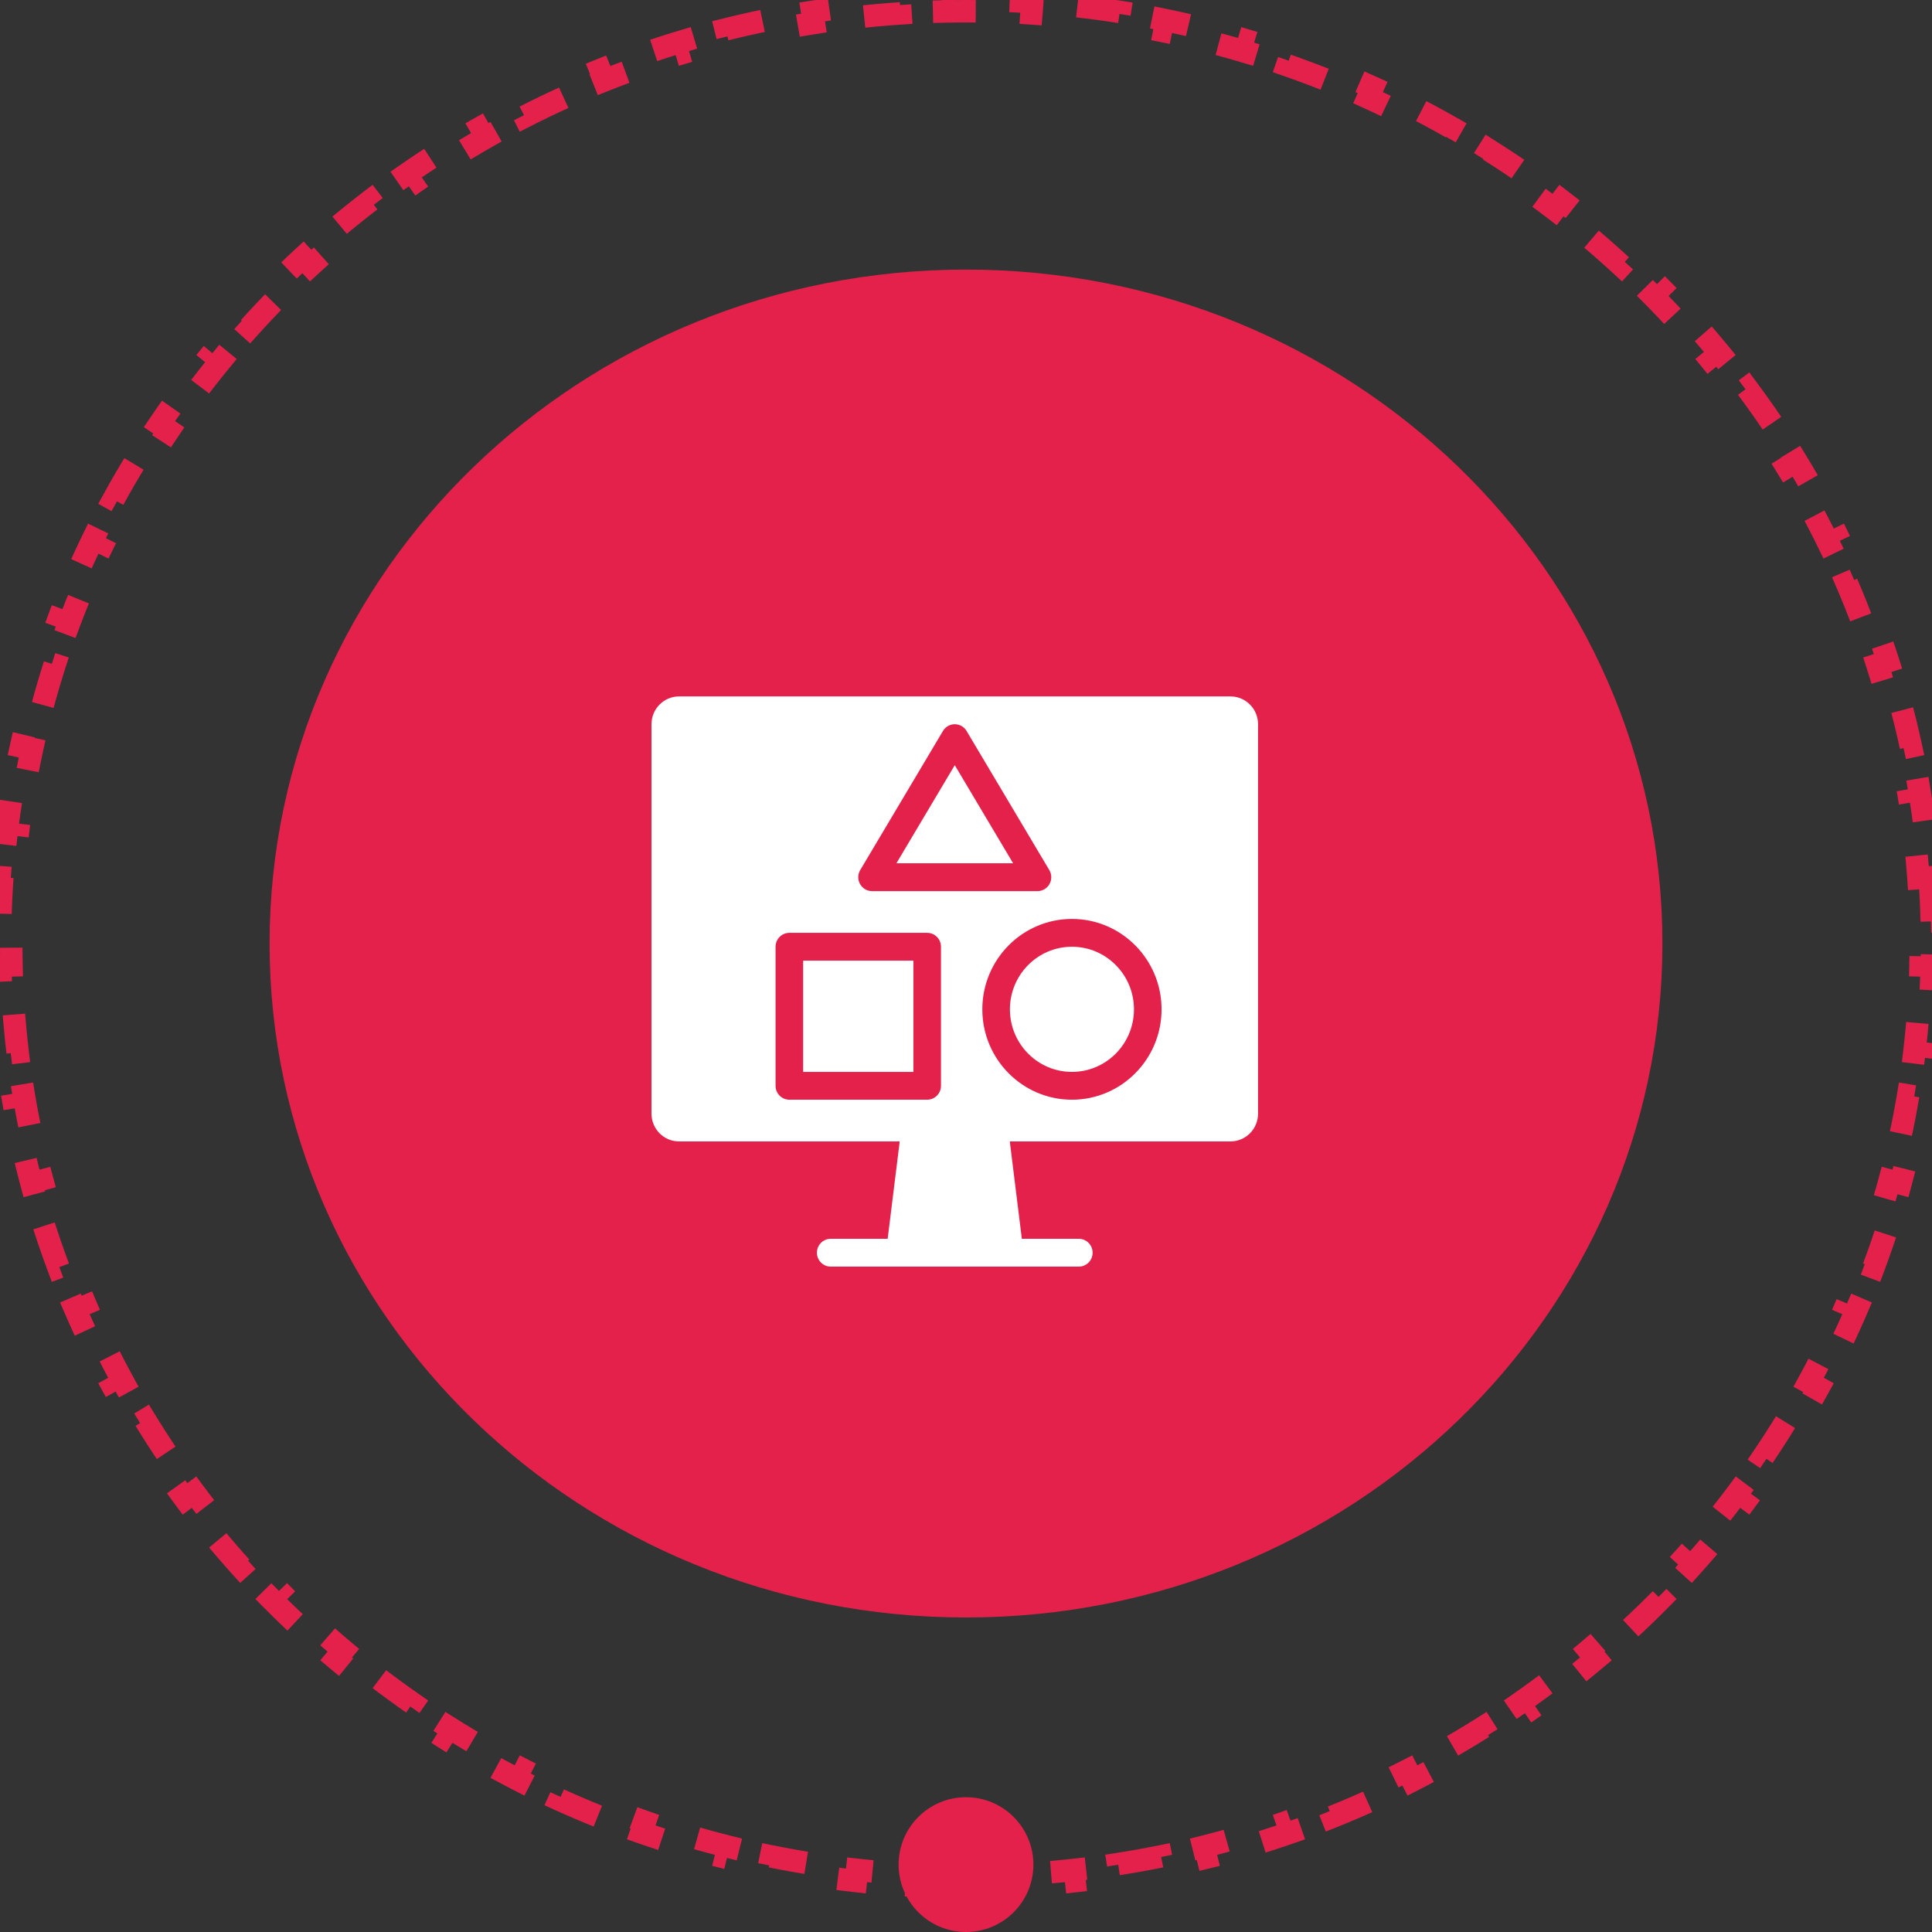
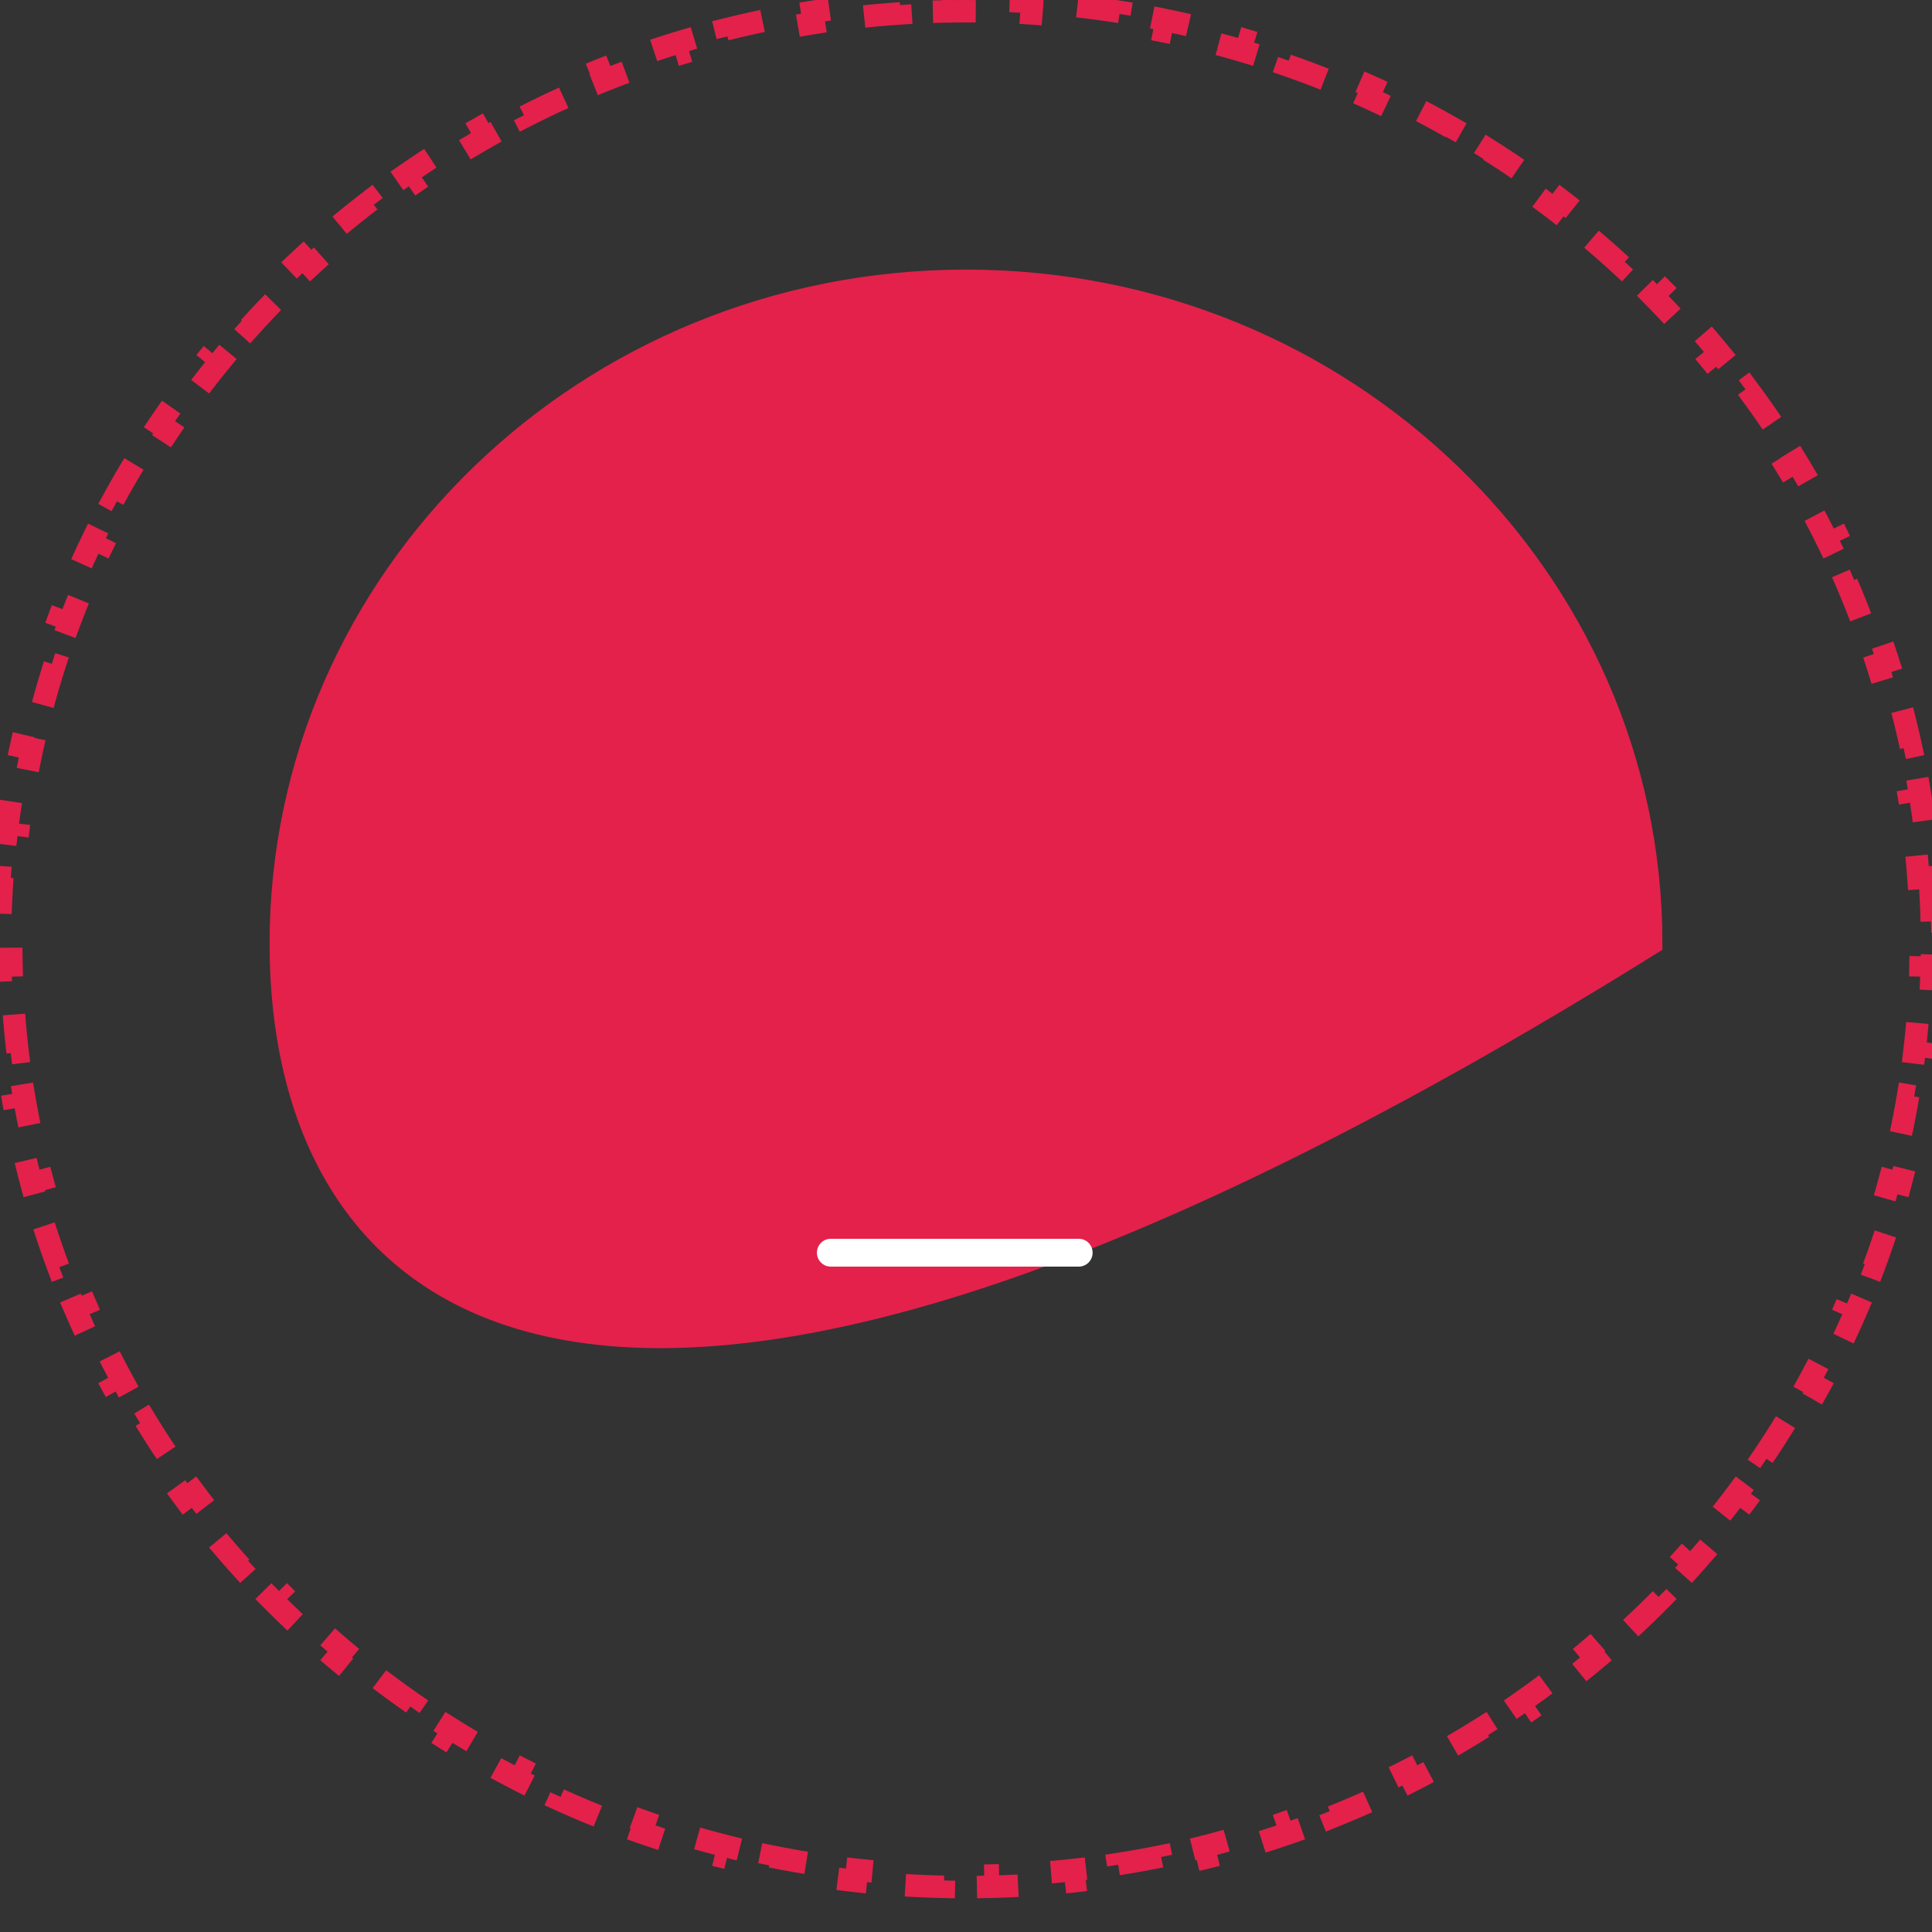
<svg xmlns="http://www.w3.org/2000/svg" width="86" height="86" viewBox="0 0 86 86" fill="none">
  <rect x="0" y="0" width="86" height="86" fill="#333333" stroke="none" />
-   <path d="M73.5 42C73.5 58.277 59.86 71.5 43 71.5C26.14 71.5 12.5 58.277 12.5 42C12.5 25.723 26.14 12.5 43 12.5C59.86 12.5 73.5 25.723 73.5 42Z" fill="#E3214B" stroke="#E3214B" />
+   <path d="M73.5 42C26.14 71.5 12.5 58.277 12.5 42C12.5 25.723 26.14 12.5 43 12.5C59.86 12.5 73.5 25.723 73.5 42Z" fill="#E3214B" stroke="#E3214B" />
  <path d="M85.896 39.054C85.942 39.704 85.973 40.358 85.988 41.015L85.489 41.027C85.496 41.35 85.5 41.675 85.5 42C85.5 42.325 85.496 42.65 85.489 42.973L85.988 42.985C85.973 43.642 85.942 44.296 85.896 44.946L85.397 44.91C85.351 45.558 85.29 46.202 85.214 46.841L85.71 46.9C85.633 47.553 85.54 48.2 85.432 48.843L84.939 48.761C84.832 49.401 84.709 50.035 84.572 50.665L85.061 50.771C84.921 51.413 84.767 52.049 84.598 52.679L84.115 52.549C83.947 53.175 83.764 53.796 83.567 54.41L84.043 54.562C83.843 55.187 83.629 55.806 83.4 56.417L82.931 56.242C82.704 56.849 82.463 57.449 82.208 58.042L82.668 58.24C82.409 58.842 82.136 59.437 81.85 60.025L81.4 59.806C81.117 60.388 80.82 60.963 80.51 61.529L80.948 61.77C80.634 62.344 80.306 62.911 79.965 63.469L79.538 63.209C79.201 63.761 78.852 64.306 78.489 64.841L78.903 65.121C78.537 65.664 78.157 66.197 77.766 66.722L77.365 66.422C76.978 66.941 76.579 67.45 76.168 67.95L76.555 68.267C76.139 68.773 75.712 69.269 75.273 69.755L74.902 69.42C74.469 69.9 74.025 70.371 73.57 70.831L73.925 71.182C73.465 71.647 72.994 72.102 72.512 72.546L72.173 72.179C71.698 72.617 71.213 73.044 70.717 73.461L71.039 73.844C70.538 74.265 70.028 74.675 69.507 75.073L69.203 74.676C68.69 75.069 68.168 75.45 67.636 75.82L67.921 76.231C67.385 76.604 66.839 76.966 66.285 77.315L66.018 76.892C65.472 77.237 64.916 77.569 64.353 77.89L64.6 78.324C64.032 78.647 63.456 78.958 62.872 79.256L62.645 78.81C62.069 79.104 61.486 79.385 60.896 79.653L61.102 80.108C60.508 80.378 59.906 80.635 59.296 80.879L59.111 80.415C58.511 80.654 57.905 80.881 57.293 81.095L57.457 81.567C56.841 81.782 56.218 81.984 55.589 82.171L55.446 81.692C54.827 81.877 54.203 82.048 53.573 82.206L53.694 82.691C53.062 82.849 52.423 82.993 51.779 83.124L51.68 82.634C51.048 82.762 50.412 82.876 49.77 82.976L49.847 83.47C49.203 83.571 48.555 83.658 47.901 83.73L47.846 83.233C47.206 83.304 46.562 83.361 45.913 83.404L45.946 83.903C45.296 83.946 44.642 83.975 43.985 83.989L43.974 83.489C43.65 83.496 43.325 83.5 43 83.5C42.675 83.5 42.35 83.496 42.026 83.489L42.015 83.989C41.358 83.975 40.704 83.946 40.054 83.903L40.087 83.404C39.438 83.361 38.794 83.304 38.154 83.233L38.099 83.73C37.445 83.658 36.797 83.571 36.153 83.47L36.23 82.976C35.588 82.876 34.952 82.762 34.32 82.634L34.221 83.124C33.577 82.993 32.938 82.849 32.306 82.691L32.427 82.206C31.797 82.048 31.173 81.877 30.554 81.692L30.411 82.171C29.782 81.984 29.159 81.782 28.543 81.567L28.707 81.095C28.095 80.881 27.489 80.654 26.889 80.415L26.704 80.879C26.094 80.635 25.492 80.378 24.898 80.108L25.104 79.653C24.514 79.385 23.931 79.104 23.355 78.81L23.128 79.256C22.544 78.958 21.968 78.647 21.4 78.324L21.647 77.89C21.084 77.569 20.529 77.237 19.982 76.892L19.715 77.315C19.161 76.966 18.615 76.604 18.078 76.231L18.364 75.82C17.832 75.45 17.31 75.069 16.797 74.676L16.493 75.073C15.973 74.675 15.462 74.265 14.961 73.844L15.283 73.461C14.787 73.044 14.302 72.617 13.827 72.179L13.488 72.546C13.006 72.102 12.535 71.647 12.075 71.182L12.431 70.831C11.975 70.371 11.531 69.9 11.098 69.42L10.727 69.755C10.288 69.269 9.861 68.773 9.445 68.267L9.832 67.95C9.421 67.45 9.022 66.941 8.635 66.422L8.234 66.722C7.843 66.197 7.463 65.664 7.097 65.121L7.511 64.841C7.149 64.306 6.799 63.761 6.462 63.209L6.035 63.469C5.694 62.911 5.366 62.344 5.052 61.77L5.49 61.529C5.18 60.963 4.883 60.388 4.6 59.806L4.15 60.025C3.864 59.437 3.591 58.842 3.332 58.24L3.792 58.042C3.537 57.449 3.296 56.849 3.069 56.242L2.6 56.417C2.372 55.806 2.157 55.187 1.957 54.563L2.433 54.41C2.236 53.796 2.053 53.175 1.885 52.55L1.402 52.679C1.233 52.049 1.079 51.413 0.939 50.771L1.428 50.665C1.291 50.035 1.168 49.401 1.061 48.761L0.568 48.843C0.46 48.2 0.367 47.553 0.29 46.9L0.786 46.841C0.71 46.202 0.649 45.558 0.603 44.91L0.104 44.946C0.058 44.296 0.027 43.642 0.012 42.985L0.511 42.973C0.504 42.65 0.5 42.325 0.5 42C0.5 41.675 0.504 41.35 0.511 41.027L0.012 41.015C0.027 40.358 0.058 39.704 0.104 39.054L0.603 39.09C0.649 38.442 0.71 37.798 0.786 37.159L0.29 37.1C0.367 36.447 0.46 35.8 0.568 35.157L1.061 35.239C1.168 34.599 1.291 33.965 1.428 33.335L0.939 33.229C1.079 32.587 1.233 31.951 1.402 31.321L1.885 31.451C2.053 30.825 2.236 30.204 2.433 29.59L1.957 29.438C2.157 28.813 2.372 28.194 2.6 27.582L3.069 27.758C3.296 27.151 3.537 26.551 3.792 25.958L3.332 25.76C3.591 25.158 3.864 24.563 4.15 23.975L4.6 24.194C4.883 23.612 5.18 23.037 5.49 22.471L5.052 22.23C5.366 21.656 5.694 21.089 6.035 20.531L6.462 20.791C6.799 20.239 7.149 19.694 7.511 19.159L7.097 18.879C7.463 18.336 7.843 17.803 8.234 17.278L8.635 17.578C9.022 17.059 9.421 16.55 9.832 16.05L9.445 15.733C9.861 15.227 10.288 14.731 10.726 14.245L11.098 14.58C11.531 14.1 11.975 13.629 12.431 13.169L12.075 12.818C12.535 12.352 13.006 11.898 13.488 11.454L13.827 11.821C14.302 11.383 14.787 10.956 15.283 10.539L14.961 10.156C15.462 9.735 15.973 9.325 16.493 8.927L16.797 9.324C17.31 8.931 17.832 8.55 18.364 8.18L18.078 7.769C18.615 7.396 19.161 7.034 19.715 6.685L19.982 7.108C20.529 6.763 21.084 6.431 21.647 6.11L21.4 5.676C21.968 5.353 22.544 5.042 23.128 4.744L23.355 5.19C23.931 4.896 24.514 4.615 25.104 4.347L24.898 3.892C25.492 3.622 26.094 3.365 26.704 3.121L26.889 3.585C27.489 3.345 28.095 3.119 28.707 2.905L28.543 2.433C29.159 2.218 29.782 2.016 30.411 1.829L30.554 2.308C31.173 2.123 31.797 1.952 32.427 1.794L32.306 1.309C32.938 1.151 33.577 1.007 34.221 0.876L34.32 1.366C34.952 1.238 35.588 1.124 36.23 1.024L36.153 0.53C36.797 0.429 37.445 0.342 38.099 0.27L38.154 0.767C38.794 0.696 39.438 0.639 40.087 0.596L40.054 0.097C40.704 0.054 41.358 0.025 42.015 0.011L42.026 0.511C42.35 0.504 42.675 0.5 43 0.5C43.325 0.5 43.65 0.504 43.974 0.511L43.985 0.011C44.642 0.025 45.296 0.054 45.946 0.097L45.913 0.596C46.562 0.639 47.206 0.696 47.846 0.767L47.901 0.27C48.555 0.342 49.203 0.429 49.847 0.53L49.77 1.024C50.412 1.124 51.048 1.238 51.68 1.366L51.779 0.876C52.423 1.007 53.062 1.151 53.694 1.309L53.573 1.794C54.203 1.952 54.827 2.123 55.446 2.308L55.589 1.829C56.218 2.016 56.841 2.218 57.457 2.433L57.293 2.905C57.905 3.119 58.511 3.345 59.111 3.585L59.296 3.121C59.906 3.365 60.508 3.622 61.102 3.892L60.896 4.347C61.486 4.615 62.069 4.896 62.645 5.19L62.872 4.744C63.456 5.042 64.032 5.353 64.6 5.676L64.353 6.11C64.916 6.431 65.472 6.763 66.018 7.108L66.285 6.685C66.839 7.034 67.385 7.396 67.921 7.769L67.636 8.18C68.168 8.55 68.69 8.931 69.203 9.324L69.507 8.927C70.028 9.325 70.538 9.735 71.039 10.156L70.717 10.539C71.213 10.956 71.698 11.383 72.173 11.821L72.512 11.454C72.994 11.898 73.465 12.352 73.925 12.818L73.57 13.169C74.025 13.629 74.469 14.1 74.902 14.58L75.273 14.245C75.712 14.731 76.139 15.227 76.555 15.733L76.168 16.05C76.579 16.55 76.978 17.059 77.365 17.578L77.766 17.278C78.157 17.803 78.537 18.336 78.903 18.879L78.489 19.159C78.852 19.694 79.201 20.238 79.538 20.791L79.965 20.531C80.306 21.089 80.634 21.656 80.948 22.23L80.51 22.471C80.82 23.037 81.117 23.612 81.4 24.194L81.85 23.975C82.136 24.563 82.409 25.158 82.668 25.76L82.208 25.957C82.463 26.551 82.704 27.151 82.931 27.758L83.4 27.582C83.629 28.194 83.843 28.813 84.043 29.437L83.567 29.59C83.764 30.204 83.947 30.825 84.115 31.451L84.598 31.321C84.767 31.951 84.921 32.587 85.061 33.229L84.572 33.335C84.709 33.965 84.832 34.599 84.939 35.239L85.432 35.157C85.54 35.8 85.633 36.447 85.71 37.1L85.214 37.159C85.29 37.798 85.351 38.442 85.397 39.09L85.896 39.054Z" stroke="#E3214B" stroke-dasharray="2 2" />
-   <circle cx="43" cy="83" r="2.5" fill="#E3214B" stroke="#E3214B" />
-   <path fill-rule="evenodd" clip-rule="evenodd" d="M44.954 50.809H40.045C40.045 50.835 40.043 50.86 40.04 50.886L39.513 55.143H45.486L44.959 50.886C44.956 50.86 44.954 50.835 44.954 50.809H44.954Z" fill="white" />
  <path fill-rule="evenodd" clip-rule="evenodd" d="M36.977 56.381H48.023C48.361 56.381 48.636 56.103 48.636 55.762C48.636 55.42 48.361 55.143 48.023 55.143H36.977C36.639 55.143 36.364 55.42 36.364 55.762C36.364 56.103 36.639 56.381 36.977 56.381Z" fill="white" />
-   <path fill-rule="evenodd" clip-rule="evenodd" d="M56 32.238V49.571C56 50.255 55.451 50.809 54.773 50.809H30.227C29.549 50.809 29 50.255 29 49.571V32.238C29 31.554 29.549 31 30.227 31H54.773C55.451 31 56 31.554 56 32.238ZM41.886 42.143C41.886 41.801 41.611 41.524 41.273 41.524H35.136C34.798 41.524 34.523 41.801 34.523 42.143V48.333C34.523 48.675 34.798 48.952 35.136 48.952H41.273C41.611 48.952 41.886 48.675 41.886 48.333V42.143ZM47.716 40.905C45.515 40.905 43.727 42.708 43.727 44.929C43.727 47.149 45.515 48.952 47.716 48.952C49.917 48.952 51.705 47.149 51.705 44.929C51.705 42.708 49.917 40.905 47.716 40.905ZM40.659 42.762V47.714H35.75V42.762H40.659ZM47.716 42.143C49.24 42.143 50.477 43.391 50.477 44.929C50.477 46.466 49.24 47.714 47.716 47.714C46.192 47.714 44.955 46.466 44.955 44.929C44.955 43.391 46.192 42.143 47.716 42.143ZM43.026 32.539C42.916 32.352 42.716 32.238 42.5 32.238C42.285 32.238 42.085 32.352 41.974 32.539L38.292 38.729C38.178 38.92 38.175 39.158 38.284 39.353C38.393 39.547 38.597 39.667 38.818 39.667H46.182C46.403 39.667 46.607 39.547 46.716 39.353C46.825 39.158 46.822 38.92 46.708 38.729L43.026 32.539ZM42.5 34.06L45.098 38.428H39.902L42.5 34.06Z" fill="white" />
</svg>